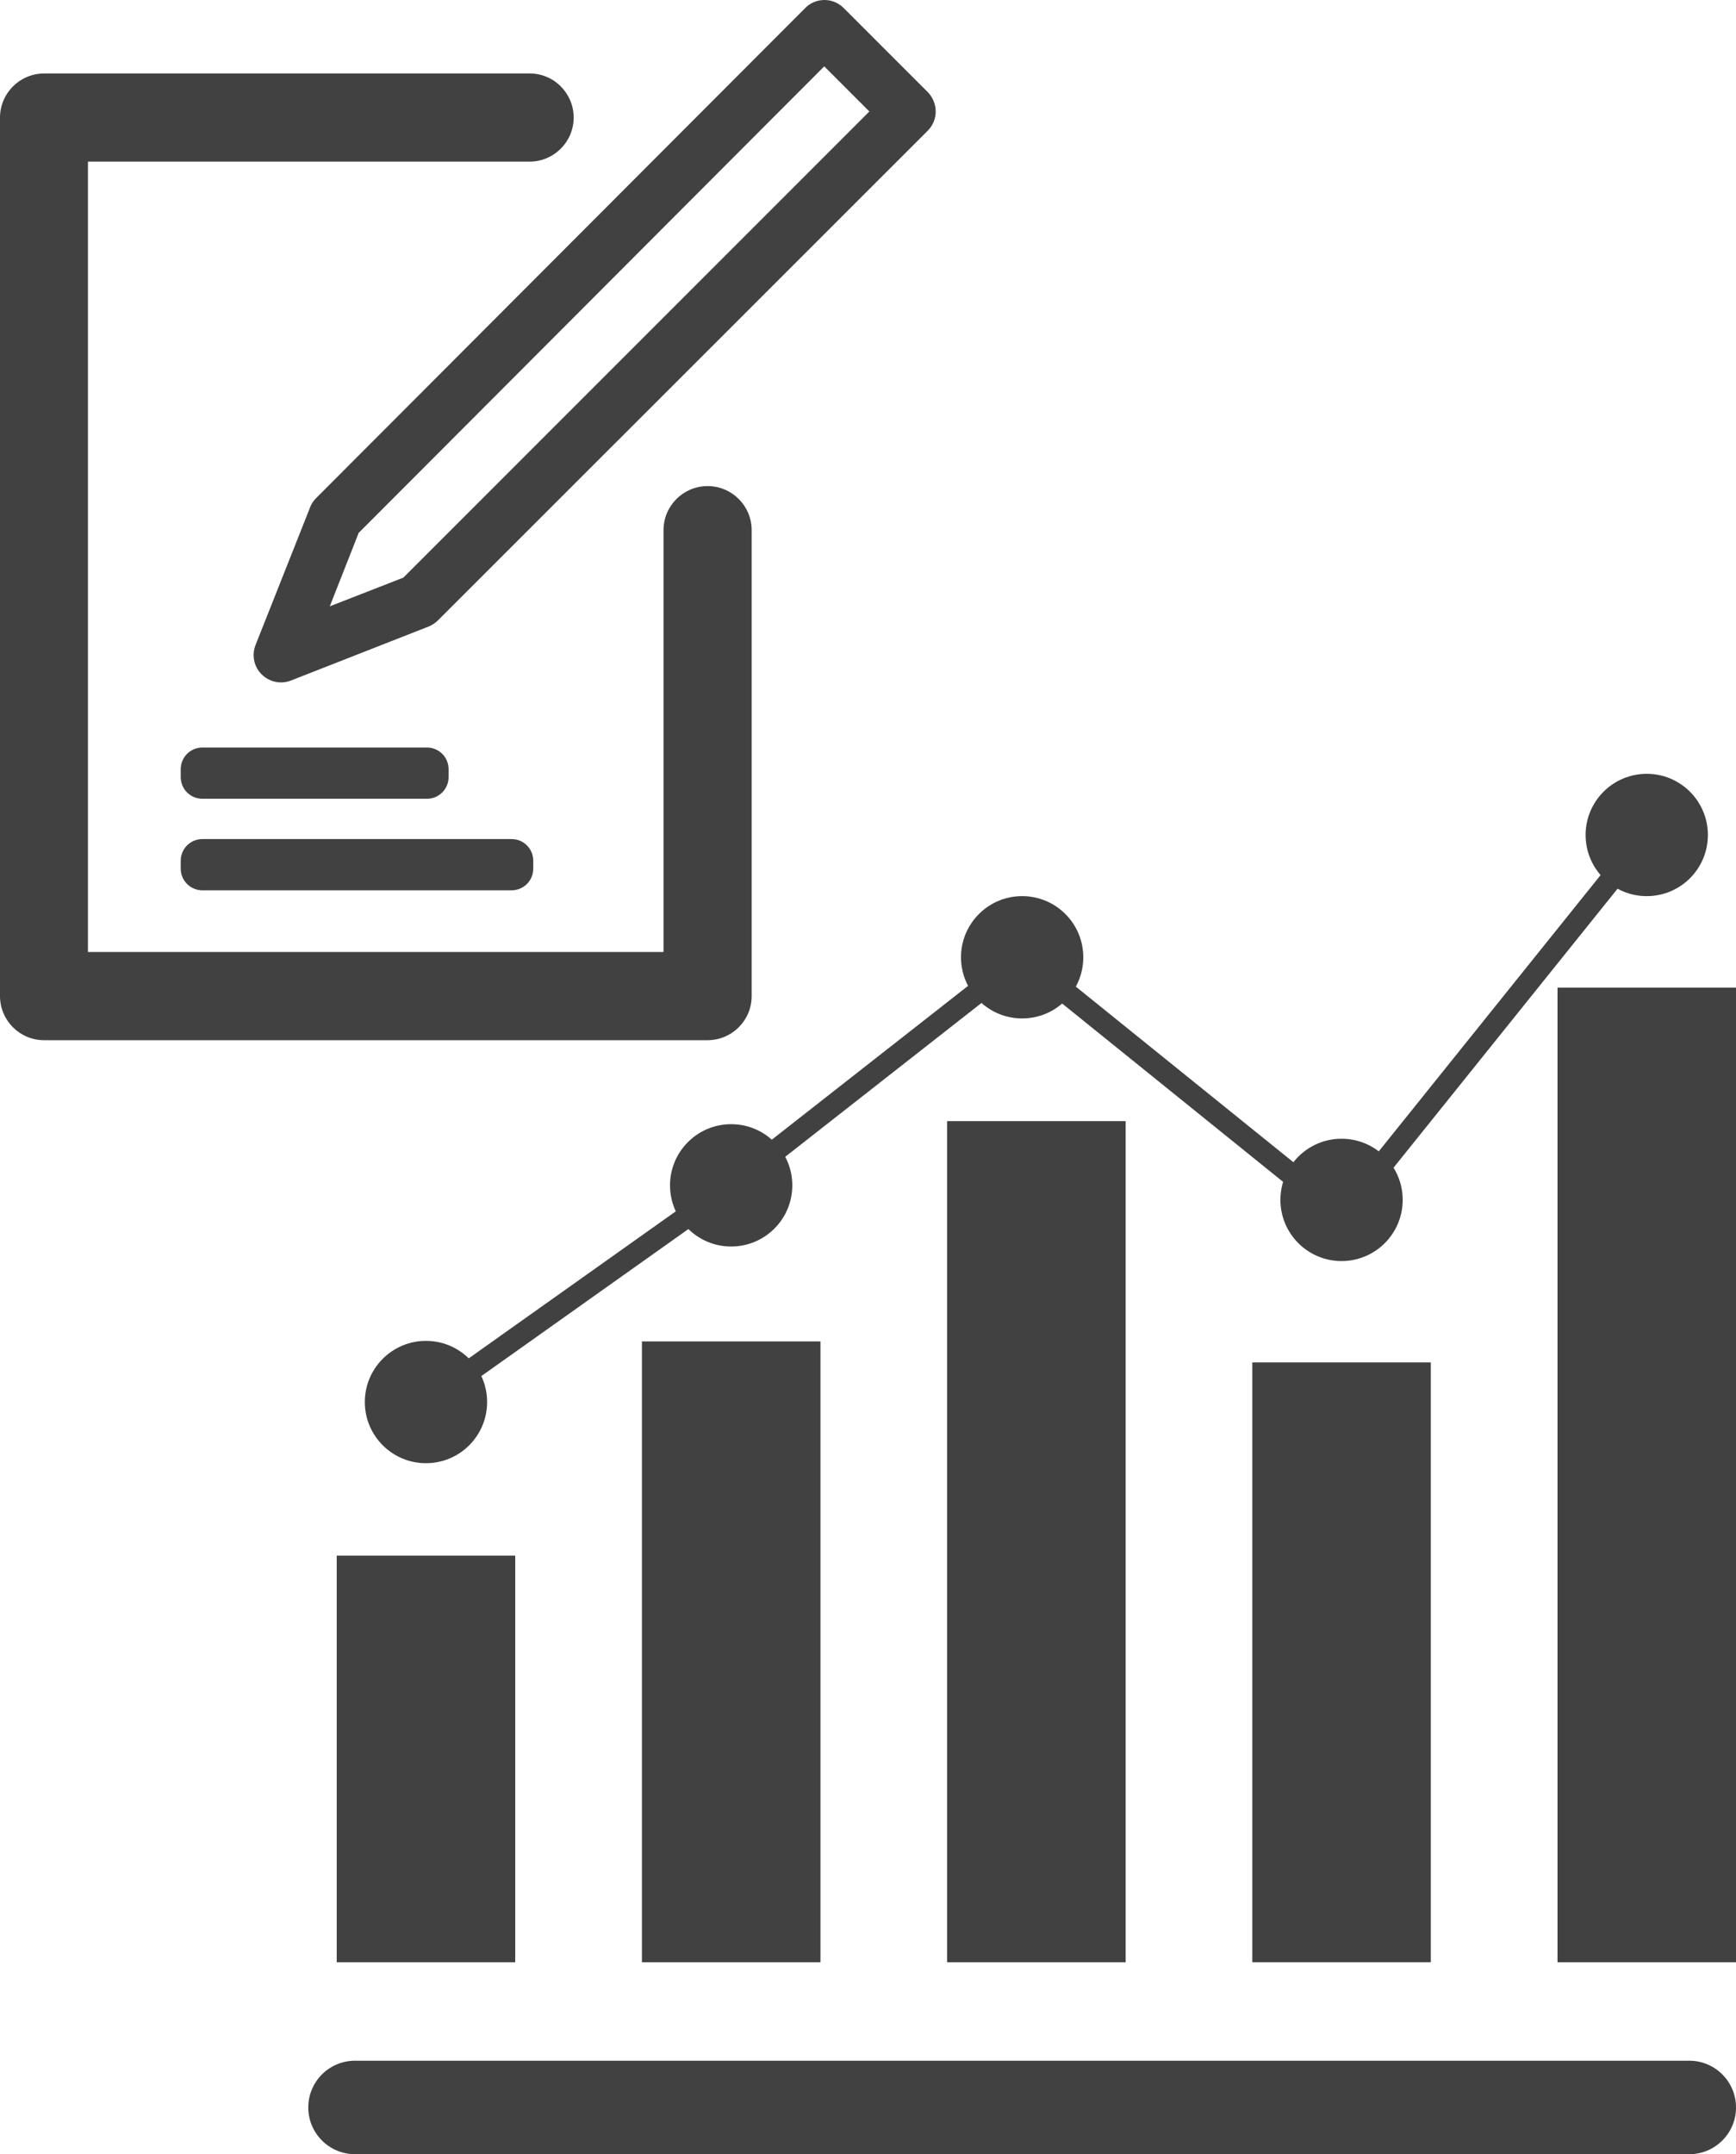
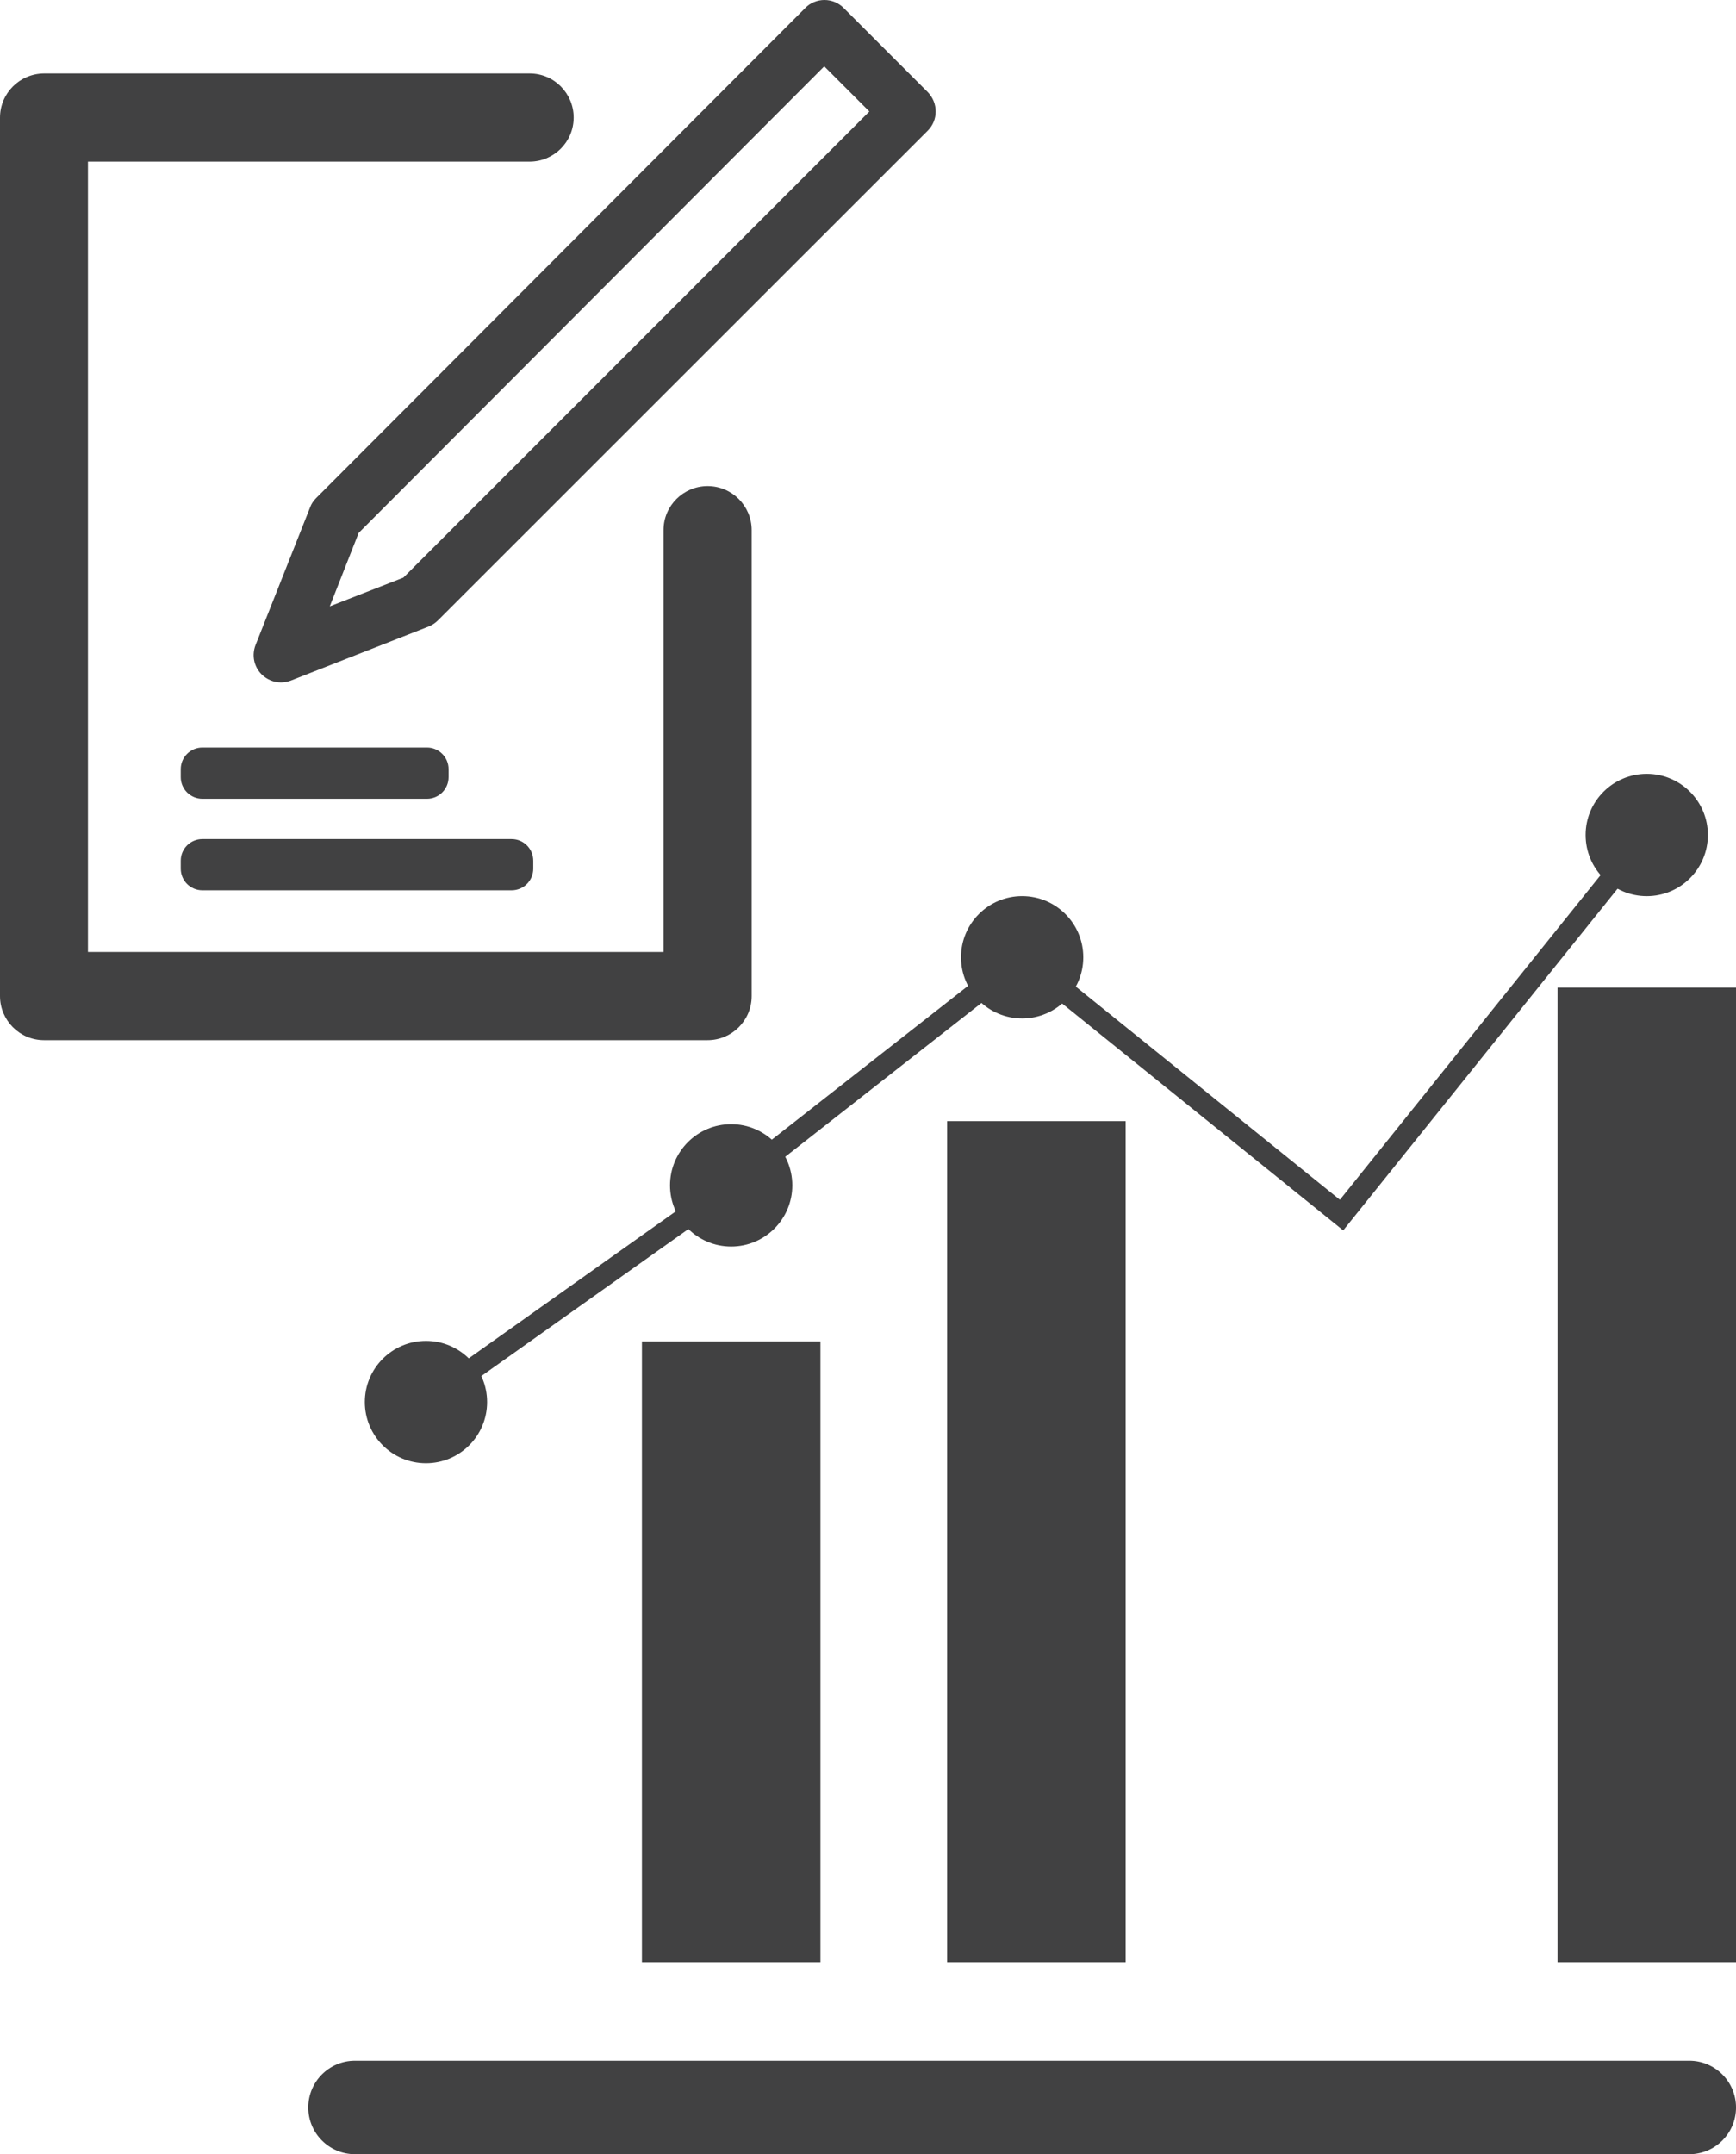
<svg xmlns="http://www.w3.org/2000/svg" version="1.1" x="0px" y="0px" width="79.841px" height="99.044px" viewBox="0 0 79.841 99.044" style="enable-background:new 0 0 79.841 99.044;" xml:space="preserve">
  <style type="text/css">
	.st0{fill:#414142;}
	.st1{fill:none;stroke:#414142;stroke-miterlimit:10;}
</style>
  <defs>
</defs>
  <g>
    <g>
      <g>
        <path class="st0" d="M42.661,4.227l-3.854-3.854C38.568,0.134,38.252,0,37.918,0c-0.335,0-0.66,0.134-0.889,0.373L14.536,22.904     c-0.124,0.124-0.22,0.268-0.277,0.43l-2.506,6.321c-0.182,0.469-0.077,0.995,0.277,1.348c0.239,0.239,0.564,0.373,0.889,0.373     c0.153,0,0.306-0.029,0.459-0.086l6.34-2.486c0.163-0.067,0.306-0.163,0.43-0.287L42.661,6.015     C43.158,5.527,43.158,4.734,42.661,4.227z M18.552,26.557l-3.385,1.32l1.329-3.376l21.412-21.45l2.075,2.075L18.552,26.557z" />
        <path class="st0" d="M32.543,22.349c-1.109,0-2.027,0.899-2.027,2.027V43.77H4.045V7.431h20.312c1.109,0,2.027-0.899,2.027-2.027     c0-1.109-0.899-2.027-2.027-2.027H2.027C0.908,3.385,0,4.284,0,5.413v40.385c0,1.109,0.899,2.027,2.027,2.027h30.516     c1.109,0,2.027-0.899,2.027-2.027V24.376C34.571,23.257,33.662,22.349,32.543,22.349z" />
      </g>
    </g>
    <path class="st0" d="M19.637,36.725H9.307c-0.549,0-0.995-0.445-0.995-0.995v-0.366c0-0.549,0.445-0.995,0.995-0.995h10.329   c0.549,0,0.995,0.445,0.995,0.995v0.366C20.631,36.28,20.186,36.725,19.637,36.725z" />
-     <path class="st0" d="M23.53,40.934H9.307c-0.549,0-0.995-0.445-0.995-0.995v-0.366c0-0.549,0.445-0.995,0.995-0.995H23.53   c0.549,0,0.995,0.445,0.995,0.995v0.366C24.525,40.488,24.08,40.934,23.53,40.934z" />
+     <path class="st0" d="M23.53,40.934H9.307c-0.549,0-0.995-0.445-0.995-0.995v-0.366c0-0.549,0.445-0.995,0.995-0.995H23.53   c0.549,0,0.995,0.445,0.995,0.995v0.366C24.525,40.488,24.08,40.934,23.53,40.934" />
  </g>
  <g>
-     <rect x="15.486" y="71.523" class="st0" width="8.21" height="18.695" />
    <rect x="29.523" y="61.675" class="st0" width="8.21" height="28.543" />
    <rect x="43.559" y="51.548" class="st0" width="8.21" height="38.67" />
-     <rect x="57.595" y="62.639" class="st0" width="8.21" height="27.578" />
    <rect x="71.632" y="45.407" class="st0" width="8.21" height="44.811" />
    <path class="st0" d="M77.692,94.746H16.327c-1.187,0-2.149,0.962-2.149,2.149c0,1.187,0.962,2.149,2.149,2.149h61.366   c1.187,0,2.149-0.962,2.149-2.149C79.841,95.708,78.879,94.746,77.692,94.746z" />
  </g>
  <circle class="st0" cx="19.591" cy="64.462" r="2.812" />
  <circle class="st0" cx="33.627" cy="54.499" r="2.812" />
  <circle class="st0" cx="47.01" cy="44.013" r="2.812" />
-   <circle class="st0" cx="61.7" cy="55.168" r="2.812" />
  <circle class="st0" cx="75.736" cy="38.39" r="2.812" />
  <polyline class="st1" points="19.591,64.462 33.627,54.499 47.01,44.013 61.7,55.866 75.736,38.39 " />
</svg>